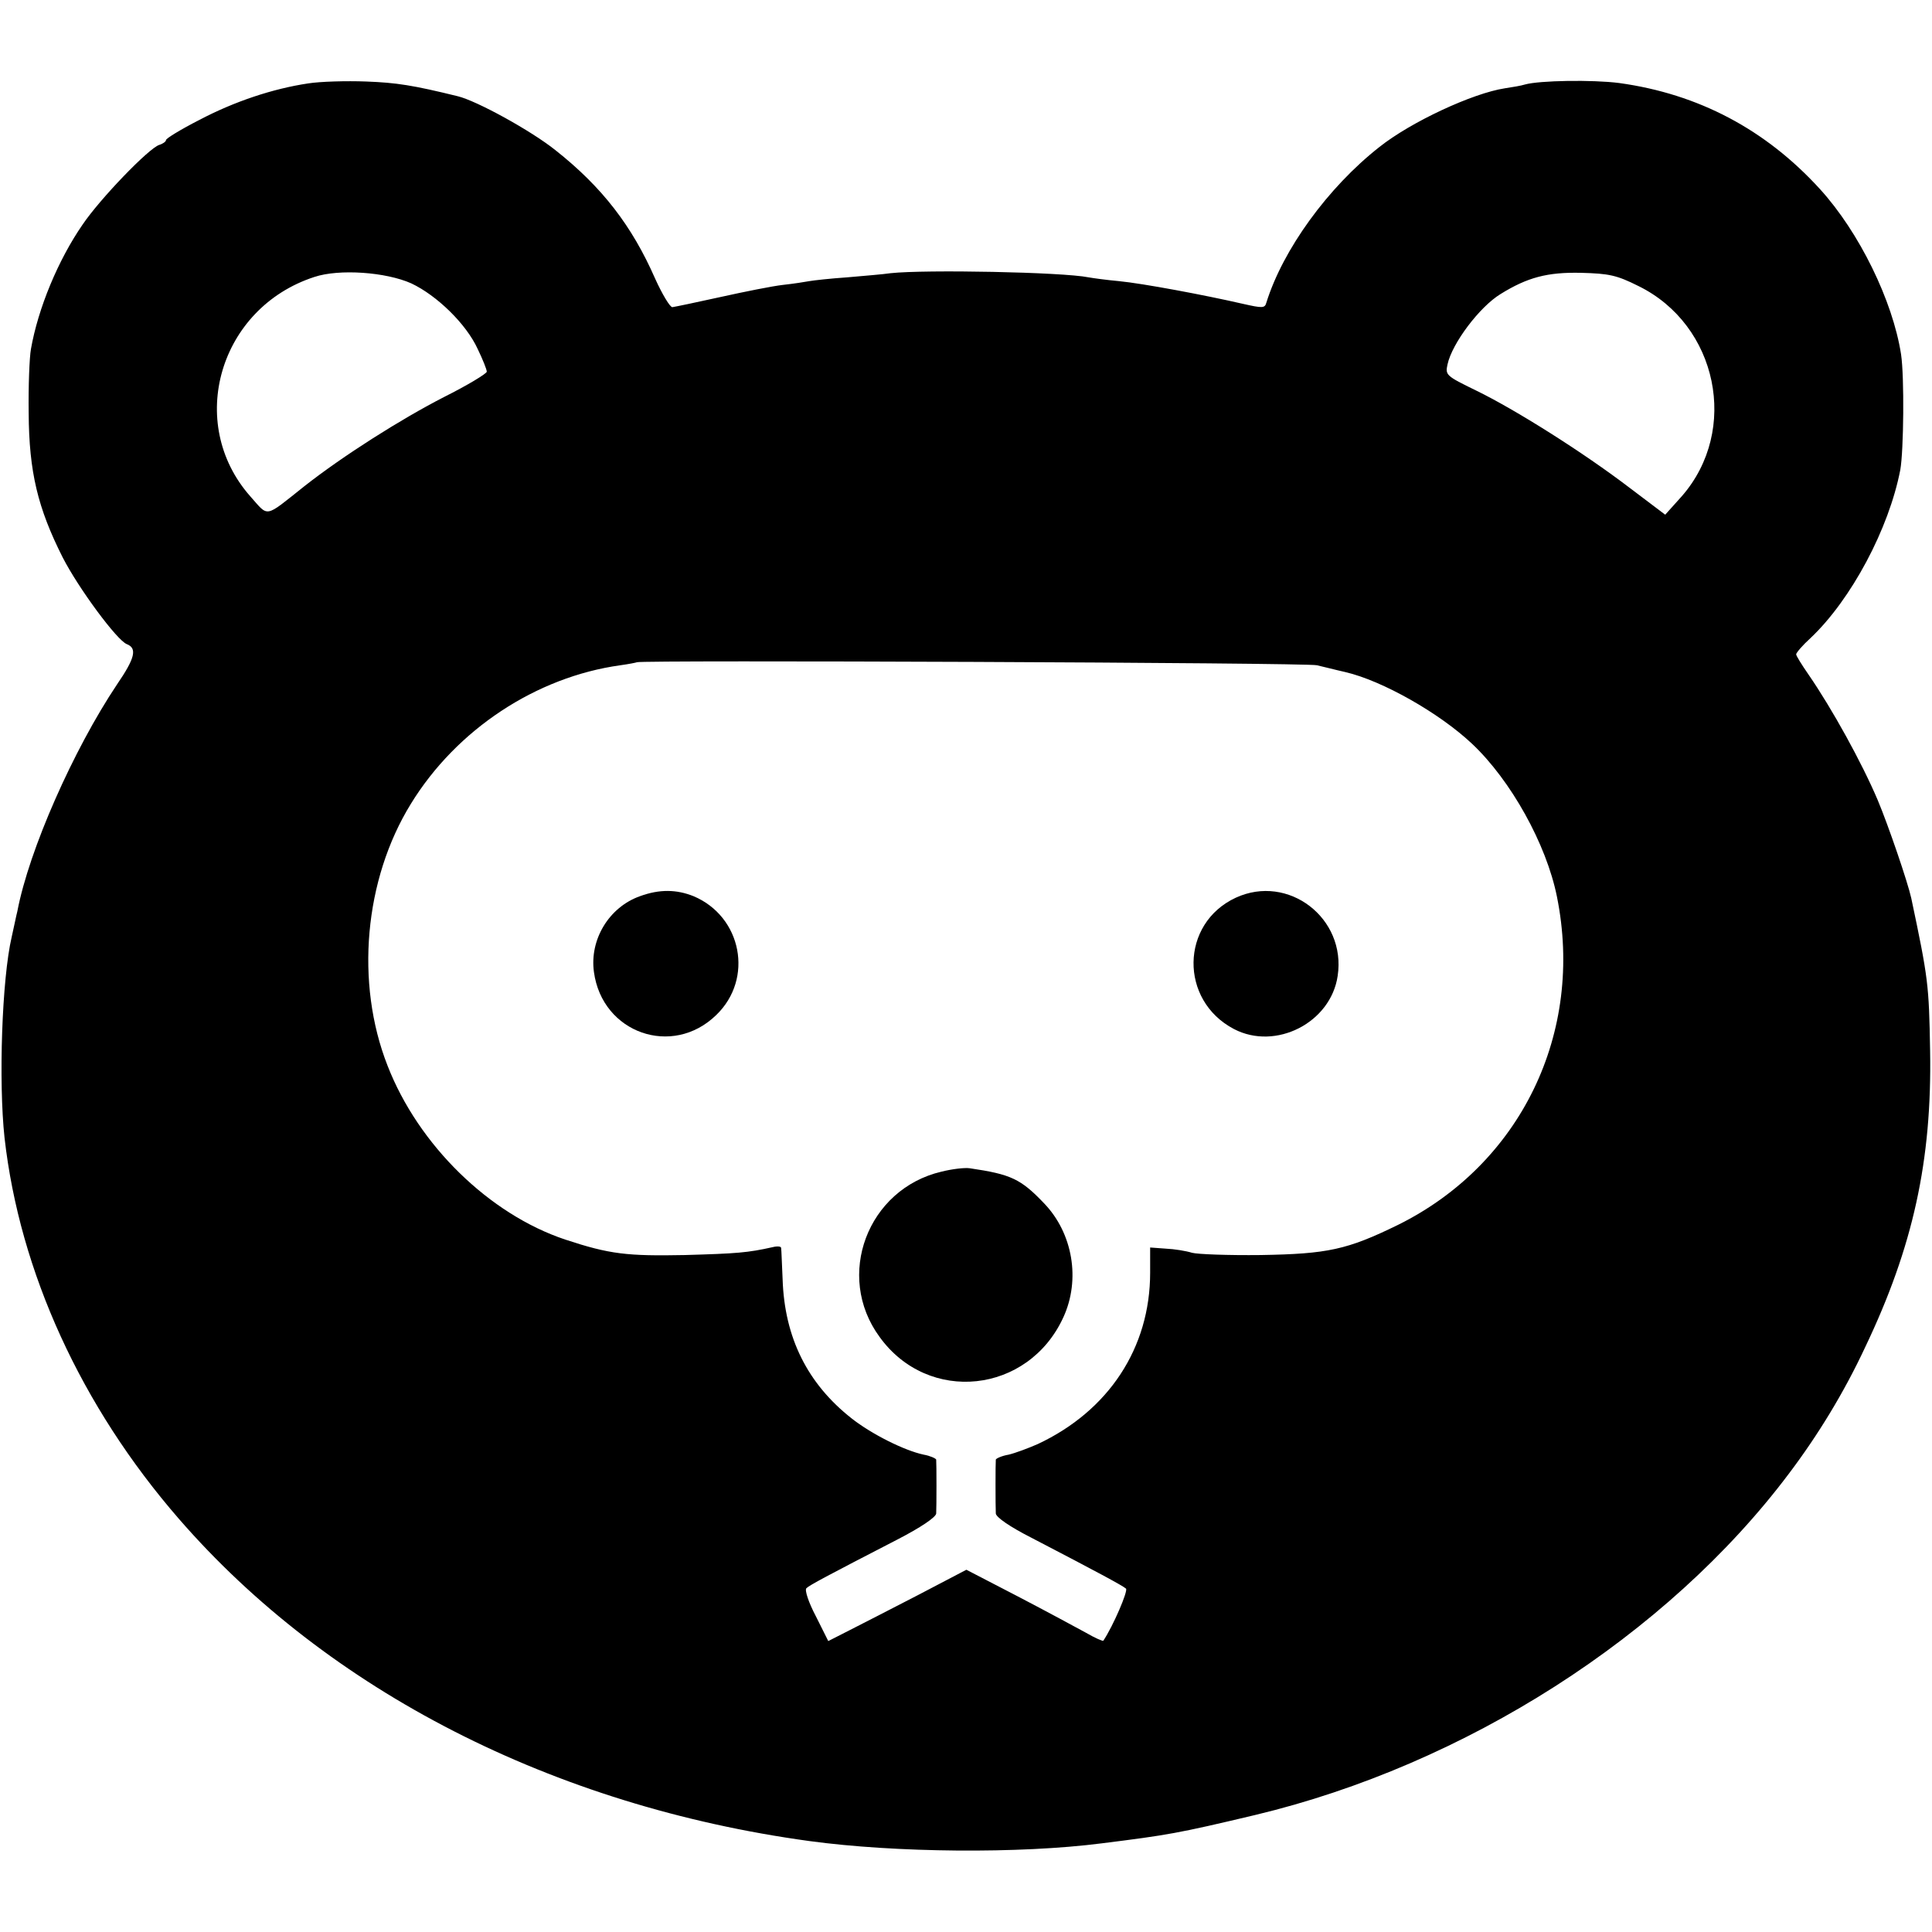
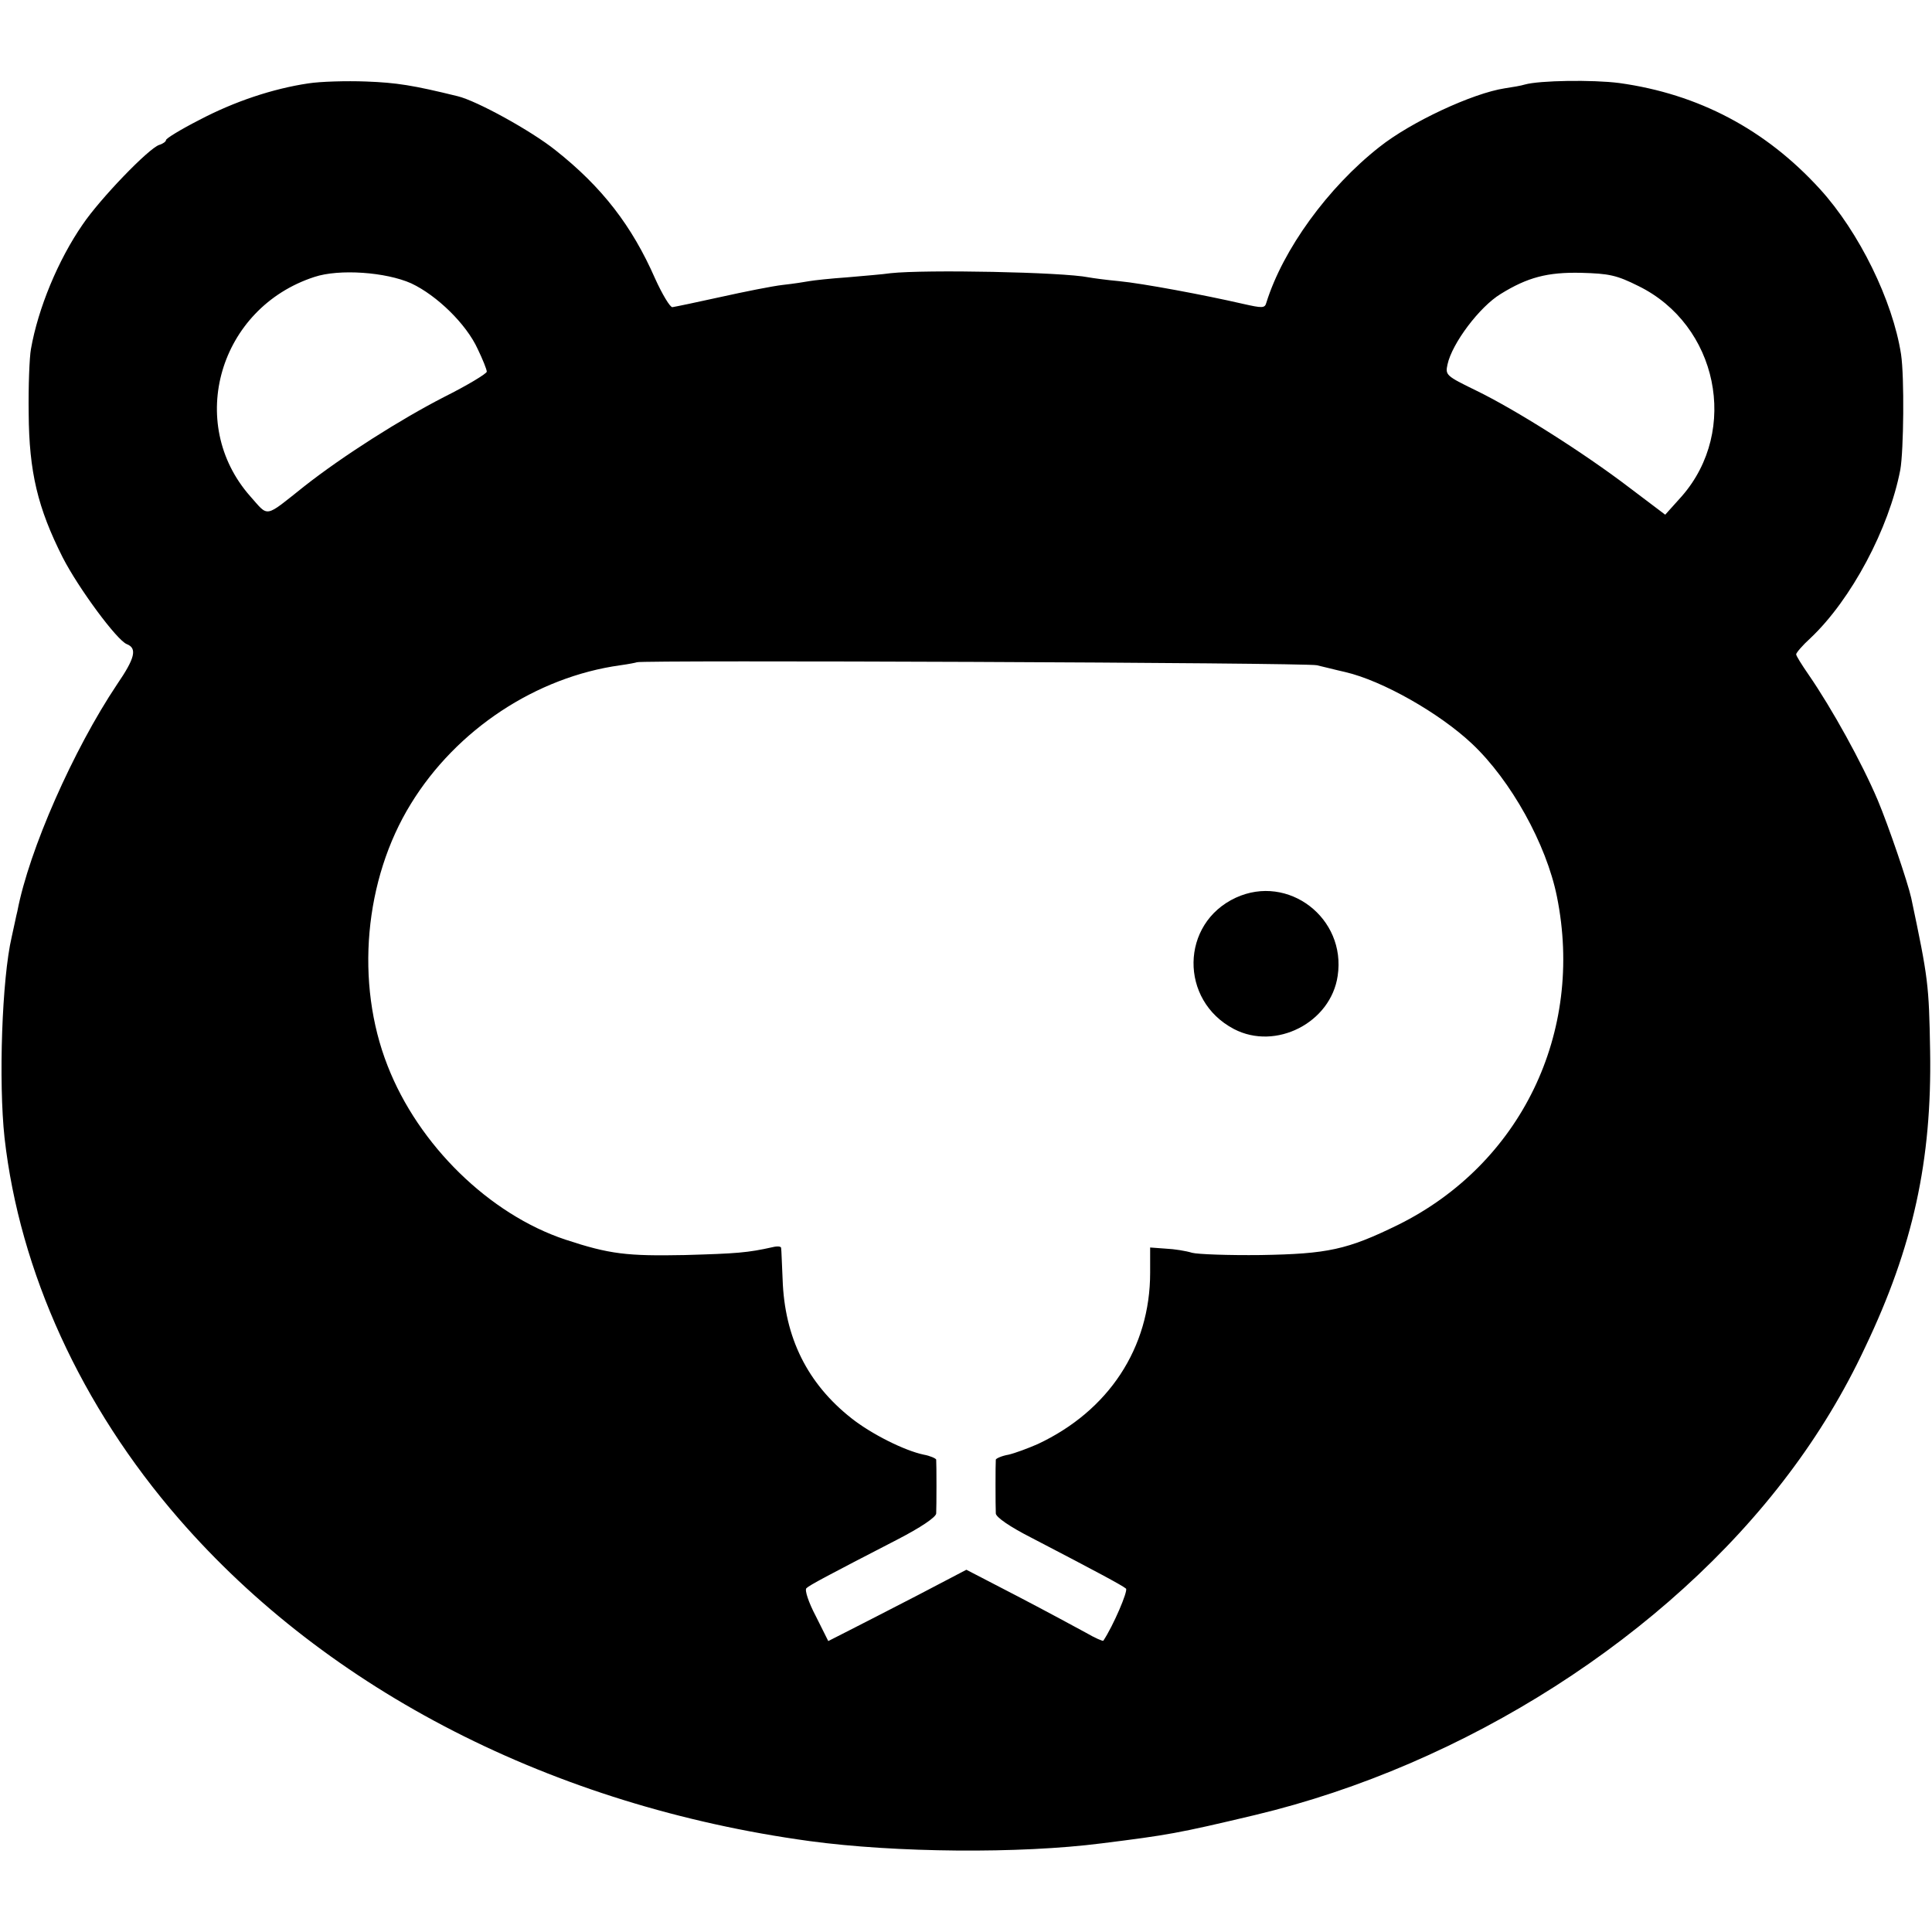
<svg xmlns="http://www.w3.org/2000/svg" version="1.0" width="512pt" height="512pt" viewBox="0 0 512 512" preserveAspectRatio="xMidYMid meet">
  <g transform="translate(0,512) scale(0.1,-0.1)" fill="#000000" stroke="none">
    <path d="M817 4899 c-94 -14 -196 -48 -289 -97 -49 -25 -88 -49 -88 -53 0 -4 -8 -10 -18 -13 -28 -9 -157 -143 -203 -211 -65 -94 -118 -222 -137 -330 -4 -22 -7 -98 -6 -170 1 -156 24 -251 90 -382 42 -82 144 -220 170 -230 28 -11 22 -37 -26 -107 -115 -172 -233 -438 -264 -601 -3 -11 -9 -42 -15 -68 -26 -111 -35 -384 -19 -532 40 -355 203 -712 462 -1010 396 -456 992 -761 1671 -854 228 -31 557 -34 775 -6 175 22 200 26 406 75 557 133 1092 475 1415 905 77 102 146 215 202 335 127 266 177 495 172 785 -3 176 -5 192 -50 405 -9 41 -60 191 -89 260 -42 99 -121 242 -183 332 -18 26 -33 50 -33 54 0 4 17 24 38 43 108 102 208 290 238 446 9 51 11 246 2 306 -22 142 -111 324 -215 438 -144 158 -322 252 -532 281 -70 9 -211 7 -250 -4 -9 -3 -33 -7 -53 -10 -85 -13 -249 -89 -333 -156 -136 -107 -255 -271 -299 -412 -4 -15 -10 -15 -63 -3 -100 23 -265 54 -328 60 -33 3 -69 8 -80 10 -69 14 -433 21 -525 11 -19 -3 -71 -7 -115 -11 -44 -3 -89 -8 -100 -10 -11 -2 -42 -7 -70 -10 -27 -3 -102 -18 -165 -32 -63 -14 -121 -26 -128 -27 -6 -1 -27 34 -46 76 -61 139 -140 242 -264 340 -65 52 -209 131 -259 143 -118 29 -162 36 -243 39 -52 2 -121 0 -153 -5z m273 -530 c68 -32 146 -108 176 -174 13 -27 24 -54 24 -60 0 -5 -51 -36 -113 -67 -115 -59 -268 -156 -371 -237 -107 -85 -93 -82 -143 -26 -171 194 -82 499 170 581 66 22 190 13 257 -17z m3252 -7 c210 -103 268 -382 115 -557 l-44 -49 -94 71 c-123 94 -304 208 -407 258 -80 39 -82 41 -76 69 12 56 85 153 141 187 71 44 124 58 213 56 74 -2 94 -6 152 -35z m-852 -1005 c14 -3 48 -12 75 -18 99 -23 250 -109 336 -190 103 -97 197 -266 225 -405 73 -361 -96 -709 -421 -870 -135 -66 -186 -77 -364 -80 -85 -1 -167 2 -182 6 -16 5 -47 10 -70 11 l-41 3 0 -67 c0 -199 -110 -366 -298 -454 -25 -11 -60 -24 -77 -28 -18 -3 -33 -10 -34 -13 -1 -9 -1 -123 0 -143 1 -10 37 -35 94 -64 175 -91 242 -127 251 -135 6 -6 -34 -99 -60 -138 -1 -2 -22 7 -46 21 -24 13 -105 57 -180 96 l-137 71 -128 -67 c-70 -36 -153 -79 -183 -94 l-55 -28 -33 66 c-19 36 -30 69 -25 74 8 8 53 32 241 129 62 32 102 59 103 69 1 18 1 132 0 143 -1 3 -16 10 -33 13 -52 11 -139 55 -191 96 -117 92 -178 214 -183 369 -2 41 -3 78 -4 83 0 4 -10 5 -22 2 -67 -15 -95 -17 -233 -21 -153 -3 -199 2 -317 41 -201 67 -389 250 -471 461 -86 219 -62 493 62 694 121 197 332 336 555 367 22 3 42 7 44 8 7 6 1778 -1 1802 -8z" />
-     <path d="M1696 2745 c-82 -29 -134 -115 -122 -201 22 -162 208 -227 324 -114 100 96 68 261 -60 315 -45 18 -90 19 -142 0z" />
    <path d="M3275 2741 c-147 -68 -150 -272 -5 -348 111 -58 257 17 275 141 23 153 -131 271 -270 207z" />
-     <path d="M2495 2015 c-196 -46 -283 -276 -164 -438 129 -179 394 -151 487 52 46 100 25 223 -51 302 -62 65 -88 77 -197 93 -14 2 -47 -2 -75 -9z" />
  </g>
</svg>